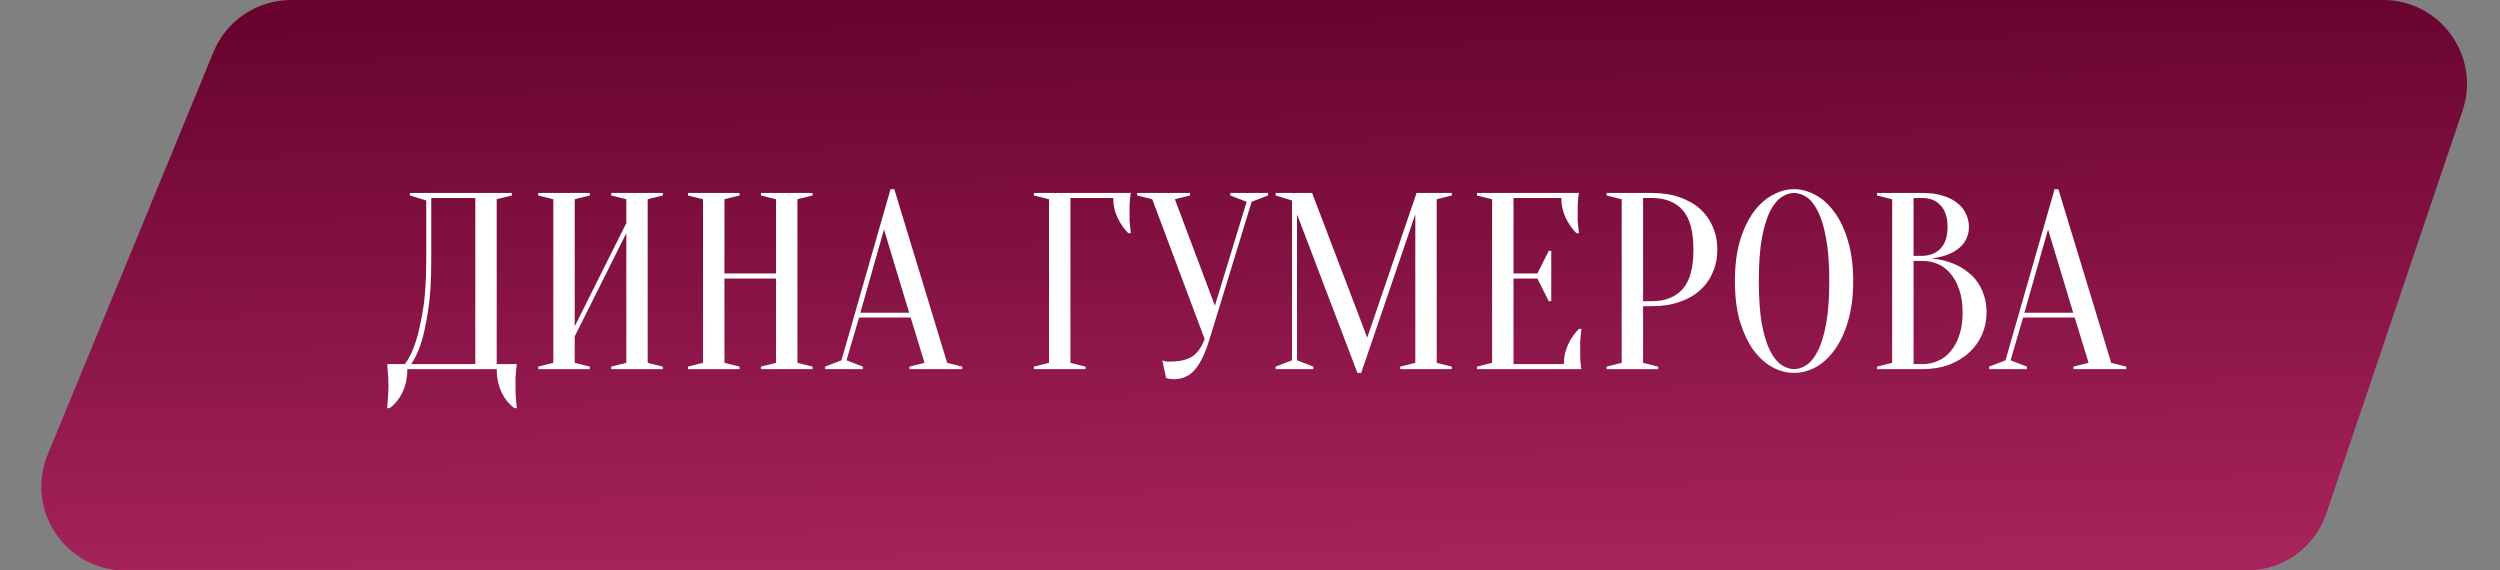
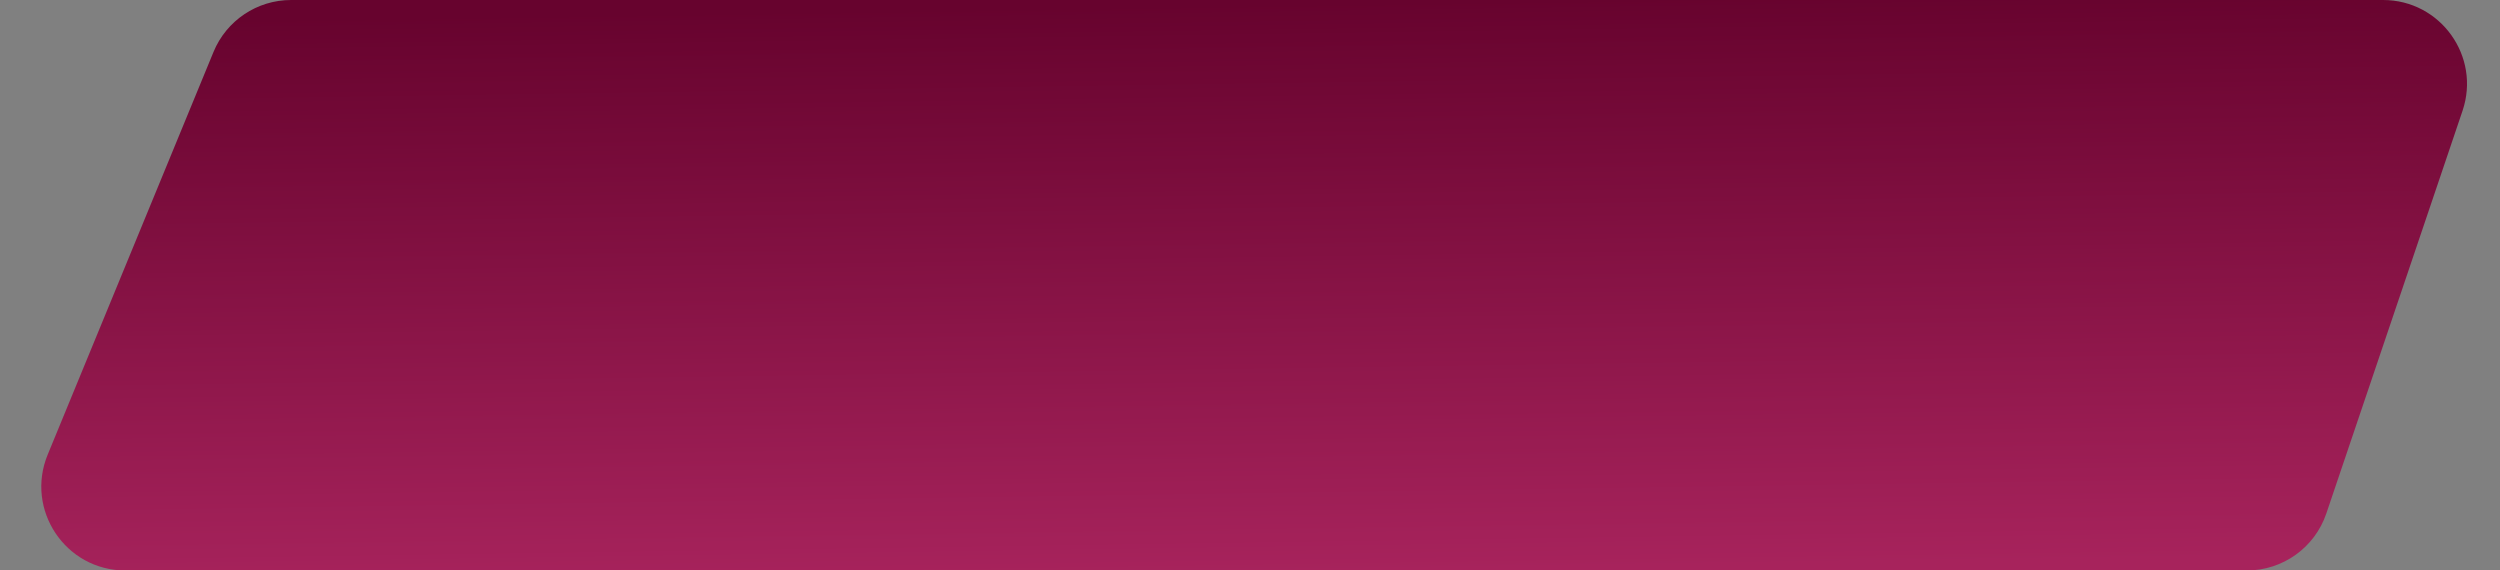
<svg xmlns="http://www.w3.org/2000/svg" width="298" height="68" viewBox="0 0 298 68" fill="none">
  <rect x="0" y="0" width="298" height="68" fill="#808080" stroke="none" />
  <path d="M25.45 6.193C26.993 2.445 30.645 0 34.697 0H284.061C290.905 0 295.727 6.721 293.534 13.204L277.299 61.204C275.925 65.266 272.114 68 267.826 68H14.932C7.814 68 2.975 60.774 5.685 54.193L25.45 6.193Z" fill="url(#paint0_linear_75_138)" />
-   <path d="M48.557 44C48.557 44.98 48.377 45.87 48.017 46.67C47.657 47.47 47.137 48.13 46.457 48.65H46.157C46.177 48.37 46.197 48.07 46.217 47.75C46.237 47.49 46.257 47.2 46.277 46.88C46.297 46.56 46.307 46.25 46.307 45.95C46.307 45.61 46.297 45.29 46.277 44.99C46.257 44.69 46.237 44.42 46.217 44.18C46.197 43.9 46.177 43.64 46.157 43.4H48.257C48.737 42.8 49.157 41.95 49.517 40.85C49.837 39.91 50.127 38.66 50.387 37.1C50.667 35.52 50.807 33.52 50.807 31.1V23.9L48.857 23.3V23H61.007V23.3L59.207 23.75V43.4H61.607C61.567 43.64 61.537 43.9 61.517 44.18C61.497 44.42 61.477 44.69 61.457 44.99C61.457 45.29 61.457 45.61 61.457 45.95C61.457 46.25 61.457 46.56 61.457 46.88C61.477 47.2 61.497 47.49 61.517 47.75C61.537 48.07 61.567 48.37 61.607 48.65H61.307C60.627 48.13 60.107 47.47 59.747 46.67C59.387 45.87 59.207 44.98 59.207 44H48.557ZM51.407 31.1C51.407 33.52 51.277 35.52 51.017 37.1C50.777 38.66 50.507 39.91 50.207 40.85C49.847 41.95 49.447 42.8 49.007 43.4H56.657V23.6H51.407V31.1ZM68.505 40.1V43.25L70.305 43.7V44H64.155V43.7L65.955 43.25V23.75L64.155 23.3V23H70.305V23.3L68.505 23.75V38.9L74.655 26.6V23.75L72.855 23.3V23H79.005V23.3L77.205 23.75V43.25L79.005 43.7V44H72.855V43.7L74.655 43.25V27.8L68.505 40.1ZM86.353 33.2V43.25L88.153 43.7V44H82.004V43.7L83.803 43.25V23.75L82.004 23.3V23H88.153V23.3L86.353 23.75V32.6H92.504V23.75L90.704 23.3V23H96.853V23.3L95.053 23.75V43.25L96.853 43.7V44H90.704V43.7L92.504 43.25V33.2H86.353ZM102.552 37.28H108.372L105.372 27.35L102.552 37.28ZM108.552 37.85H102.402L100.902 42.95L102.852 43.7V44H98.352V43.7L100.302 42.95L106.152 22.55H106.602L112.902 43.25L114.702 43.7V44H108.402V43.7L110.202 43.25L108.552 37.85ZM127.595 43.25L129.395 43.7V44H123.245V43.7L125.045 43.25V23.75L123.245 23.3V23H134.795C134.755 23.18 134.725 23.39 134.705 23.63C134.685 23.85 134.665 24.11 134.645 24.41C134.645 24.69 134.645 25.02 134.645 25.4C134.645 25.68 134.645 25.96 134.645 26.24C134.665 26.5 134.685 26.75 134.705 26.99C134.725 27.27 134.755 27.54 134.795 27.8H134.495C133.975 27.28 133.545 26.66 133.205 25.94C132.865 25.22 132.695 24.44 132.695 23.6H127.595V43.25ZM144.818 36.44L148.598 24.05L146.648 23.3V23H151.148V23.3L149.198 24.05L144.188 40.4C143.908 41.3 143.618 42.06 143.318 42.68C143.018 43.28 142.698 43.77 142.358 44.15C142.018 44.53 141.638 44.8 141.218 44.96C140.818 45.12 140.378 45.2 139.898 45.2C139.778 45.2 139.668 45.19 139.568 45.17C139.468 45.17 139.368 45.16 139.268 45.14C139.168 45.12 139.078 45.09 138.998 45.05L138.548 42.95C138.628 42.99 138.718 43.02 138.818 43.04C138.918 43.06 139.018 43.08 139.118 43.1C139.218 43.1 139.328 43.1 139.448 43.1C140.728 43.1 141.668 42.86 142.268 42.38C142.868 41.9 143.308 41.24 143.588 40.4L137.348 23.75L135.548 23.3V23H141.848V23.3L140.048 23.75L144.818 36.44ZM168.855 23H173.055V23.3L171.255 23.75V43.25L173.055 43.7V44H166.905V43.7L168.705 43.25V25.55L162.255 44.45H161.805L154.605 25.55V42.95L156.555 43.7V44H152.055V43.7L154.005 42.95V23.9L152.055 23.3V23H156.405L162.975 40.25L168.855 23ZM186.409 43.4C186.409 42.56 186.579 41.78 186.919 41.06C187.259 40.34 187.689 39.72 188.209 39.2H188.509C188.469 39.46 188.439 39.73 188.419 40.01C188.399 40.25 188.379 40.51 188.359 40.79C188.359 41.07 188.359 41.34 188.359 41.6C188.359 41.98 188.359 42.32 188.359 42.62C188.379 42.9 188.399 43.15 188.419 43.37C188.439 43.61 188.469 43.82 188.509 44H176.059V43.7L177.859 43.25V23.75L176.059 23.3V23H188.209C188.169 23.18 188.139 23.39 188.119 23.63C188.099 23.85 188.079 24.11 188.059 24.41C188.059 24.69 188.059 25.02 188.059 25.4C188.059 25.68 188.059 25.96 188.059 26.24C188.079 26.5 188.099 26.75 188.119 26.99C188.139 27.27 188.169 27.54 188.209 27.8H187.909C187.389 27.28 186.959 26.66 186.619 25.94C186.279 25.22 186.109 24.44 186.109 23.6H180.409V32.6H183.259L184.609 29.9H184.909V35.9H184.609L183.259 33.2H180.409V43.4H186.409ZM195.856 36.5V43.25L197.656 43.7V44H191.506V43.7L193.306 43.25V23.75L191.506 23.3V23H196.906C198.146 23 199.246 23.17 200.206 23.51C201.186 23.85 202.006 24.32 202.666 24.92C203.326 25.52 203.826 26.23 204.166 27.05C204.526 27.87 204.706 28.77 204.706 29.75C204.706 30.73 204.526 31.63 204.166 32.45C203.826 33.27 203.326 33.98 202.666 34.58C202.006 35.18 201.186 35.65 200.206 35.99C199.246 36.33 198.146 36.5 196.906 36.5H195.856ZM195.856 35.9H196.906C198.486 35.9 199.706 35.42 200.566 34.46C201.426 33.5 201.856 31.93 201.856 29.75C201.856 27.57 201.426 26 200.566 25.04C199.706 24.08 198.486 23.6 196.906 23.6H195.856V35.9ZM220.902 33.5C220.902 35.34 220.692 36.95 220.272 38.33C219.872 39.69 219.332 40.83 218.652 41.75C217.992 42.65 217.242 43.33 216.402 43.79C215.562 44.23 214.712 44.45 213.852 44.45C212.992 44.45 212.142 44.23 211.302 43.79C210.462 43.33 209.702 42.65 209.022 41.75C208.362 40.83 207.822 39.69 207.402 38.33C207.002 36.95 206.802 35.34 206.802 33.5C206.802 31.66 207.002 30.06 207.402 28.7C207.822 27.32 208.362 26.18 209.022 25.28C209.702 24.36 210.462 23.68 211.302 23.24C212.142 22.78 212.992 22.55 213.852 22.55C214.712 22.55 215.562 22.78 216.402 23.24C217.242 23.68 217.992 24.36 218.652 25.28C219.332 26.18 219.872 27.32 220.272 28.7C220.692 30.06 220.902 31.66 220.902 33.5ZM218.052 33.5C218.052 31.44 217.922 29.74 217.662 28.4C217.422 27.04 217.092 25.96 216.672 25.16C216.272 24.36 215.822 23.8 215.322 23.48C214.822 23.16 214.332 23 213.852 23C213.372 23 212.882 23.16 212.382 23.48C211.882 23.8 211.422 24.36 211.002 25.16C210.602 25.96 210.272 27.04 210.012 28.4C209.772 29.74 209.652 31.44 209.652 33.5C209.652 35.56 209.772 37.27 210.012 38.63C210.272 39.97 210.602 41.04 211.002 41.84C211.422 42.64 211.882 43.2 212.382 43.52C212.882 43.84 213.372 44 213.852 44C214.332 44 214.822 43.84 215.322 43.52C215.822 43.2 216.272 42.64 216.672 41.84C217.092 41.04 217.422 39.97 217.662 38.63C217.922 37.27 218.052 35.56 218.052 33.5ZM223.746 44V43.7L225.546 43.25V23.75L223.746 23.3V23H229.146C230.086 23 230.896 23.11 231.576 23.33C232.276 23.53 232.856 23.82 233.316 24.2C233.776 24.56 234.116 24.99 234.336 25.49C234.576 25.97 234.696 26.49 234.696 27.05C234.696 27.49 234.626 27.88 234.486 28.22C234.366 28.56 234.196 28.86 233.976 29.12C233.776 29.36 233.536 29.58 233.256 29.78C232.996 29.96 232.726 30.11 232.446 30.23C231.786 30.53 231.036 30.72 230.196 30.8C231.436 30.92 232.536 31.23 233.496 31.73C233.916 31.95 234.316 32.22 234.696 32.54C235.096 32.84 235.446 33.22 235.746 33.68C236.066 34.12 236.316 34.64 236.496 35.24C236.696 35.82 236.796 36.49 236.796 37.25C236.796 38.19 236.616 39.07 236.256 39.89C235.896 40.71 235.376 41.43 234.696 42.05C234.036 42.65 233.236 43.13 232.296 43.49C231.356 43.83 230.306 44 229.146 44H223.746ZM228.096 31.1V43.4H229.146C229.826 43.4 230.456 43.27 231.036 43.01C231.616 42.75 232.116 42.36 232.536 41.84C232.976 41.32 233.316 40.68 233.556 39.92C233.816 39.16 233.946 38.27 233.946 37.25C233.946 36.23 233.816 35.34 233.556 34.58C233.316 33.82 232.976 33.18 232.536 32.66C232.116 32.14 231.616 31.75 231.036 31.49C230.456 31.23 229.826 31.1 229.146 31.1H228.096ZM228.096 30.5H229.146C230.046 30.48 230.766 30.19 231.306 29.63C231.866 29.05 232.146 28.19 232.146 27.05C232.146 25.91 231.866 25.05 231.306 24.47C230.766 23.89 230.046 23.6 229.146 23.6H228.096V30.5ZM241.307 37.28H247.127L244.127 27.35L241.307 37.28ZM247.307 37.85H241.157L239.657 42.95L241.607 43.7V44H237.107V43.7L239.057 42.95L244.907 22.55H245.357L251.657 43.25L253.457 43.7V44H247.157V43.7L248.957 43.25L247.307 37.85Z" fill="white" />
  <defs>
    <linearGradient id="paint0_linear_75_138" x1="173.5" y1="-5.42458e-06" x2="174.5" y2="68" gradientUnits="userSpaceOnUse">
      <stop stop-color="#67032E" />
      <stop offset="1" stop-color="#A7235C" />
    </linearGradient>
  </defs>
</svg>